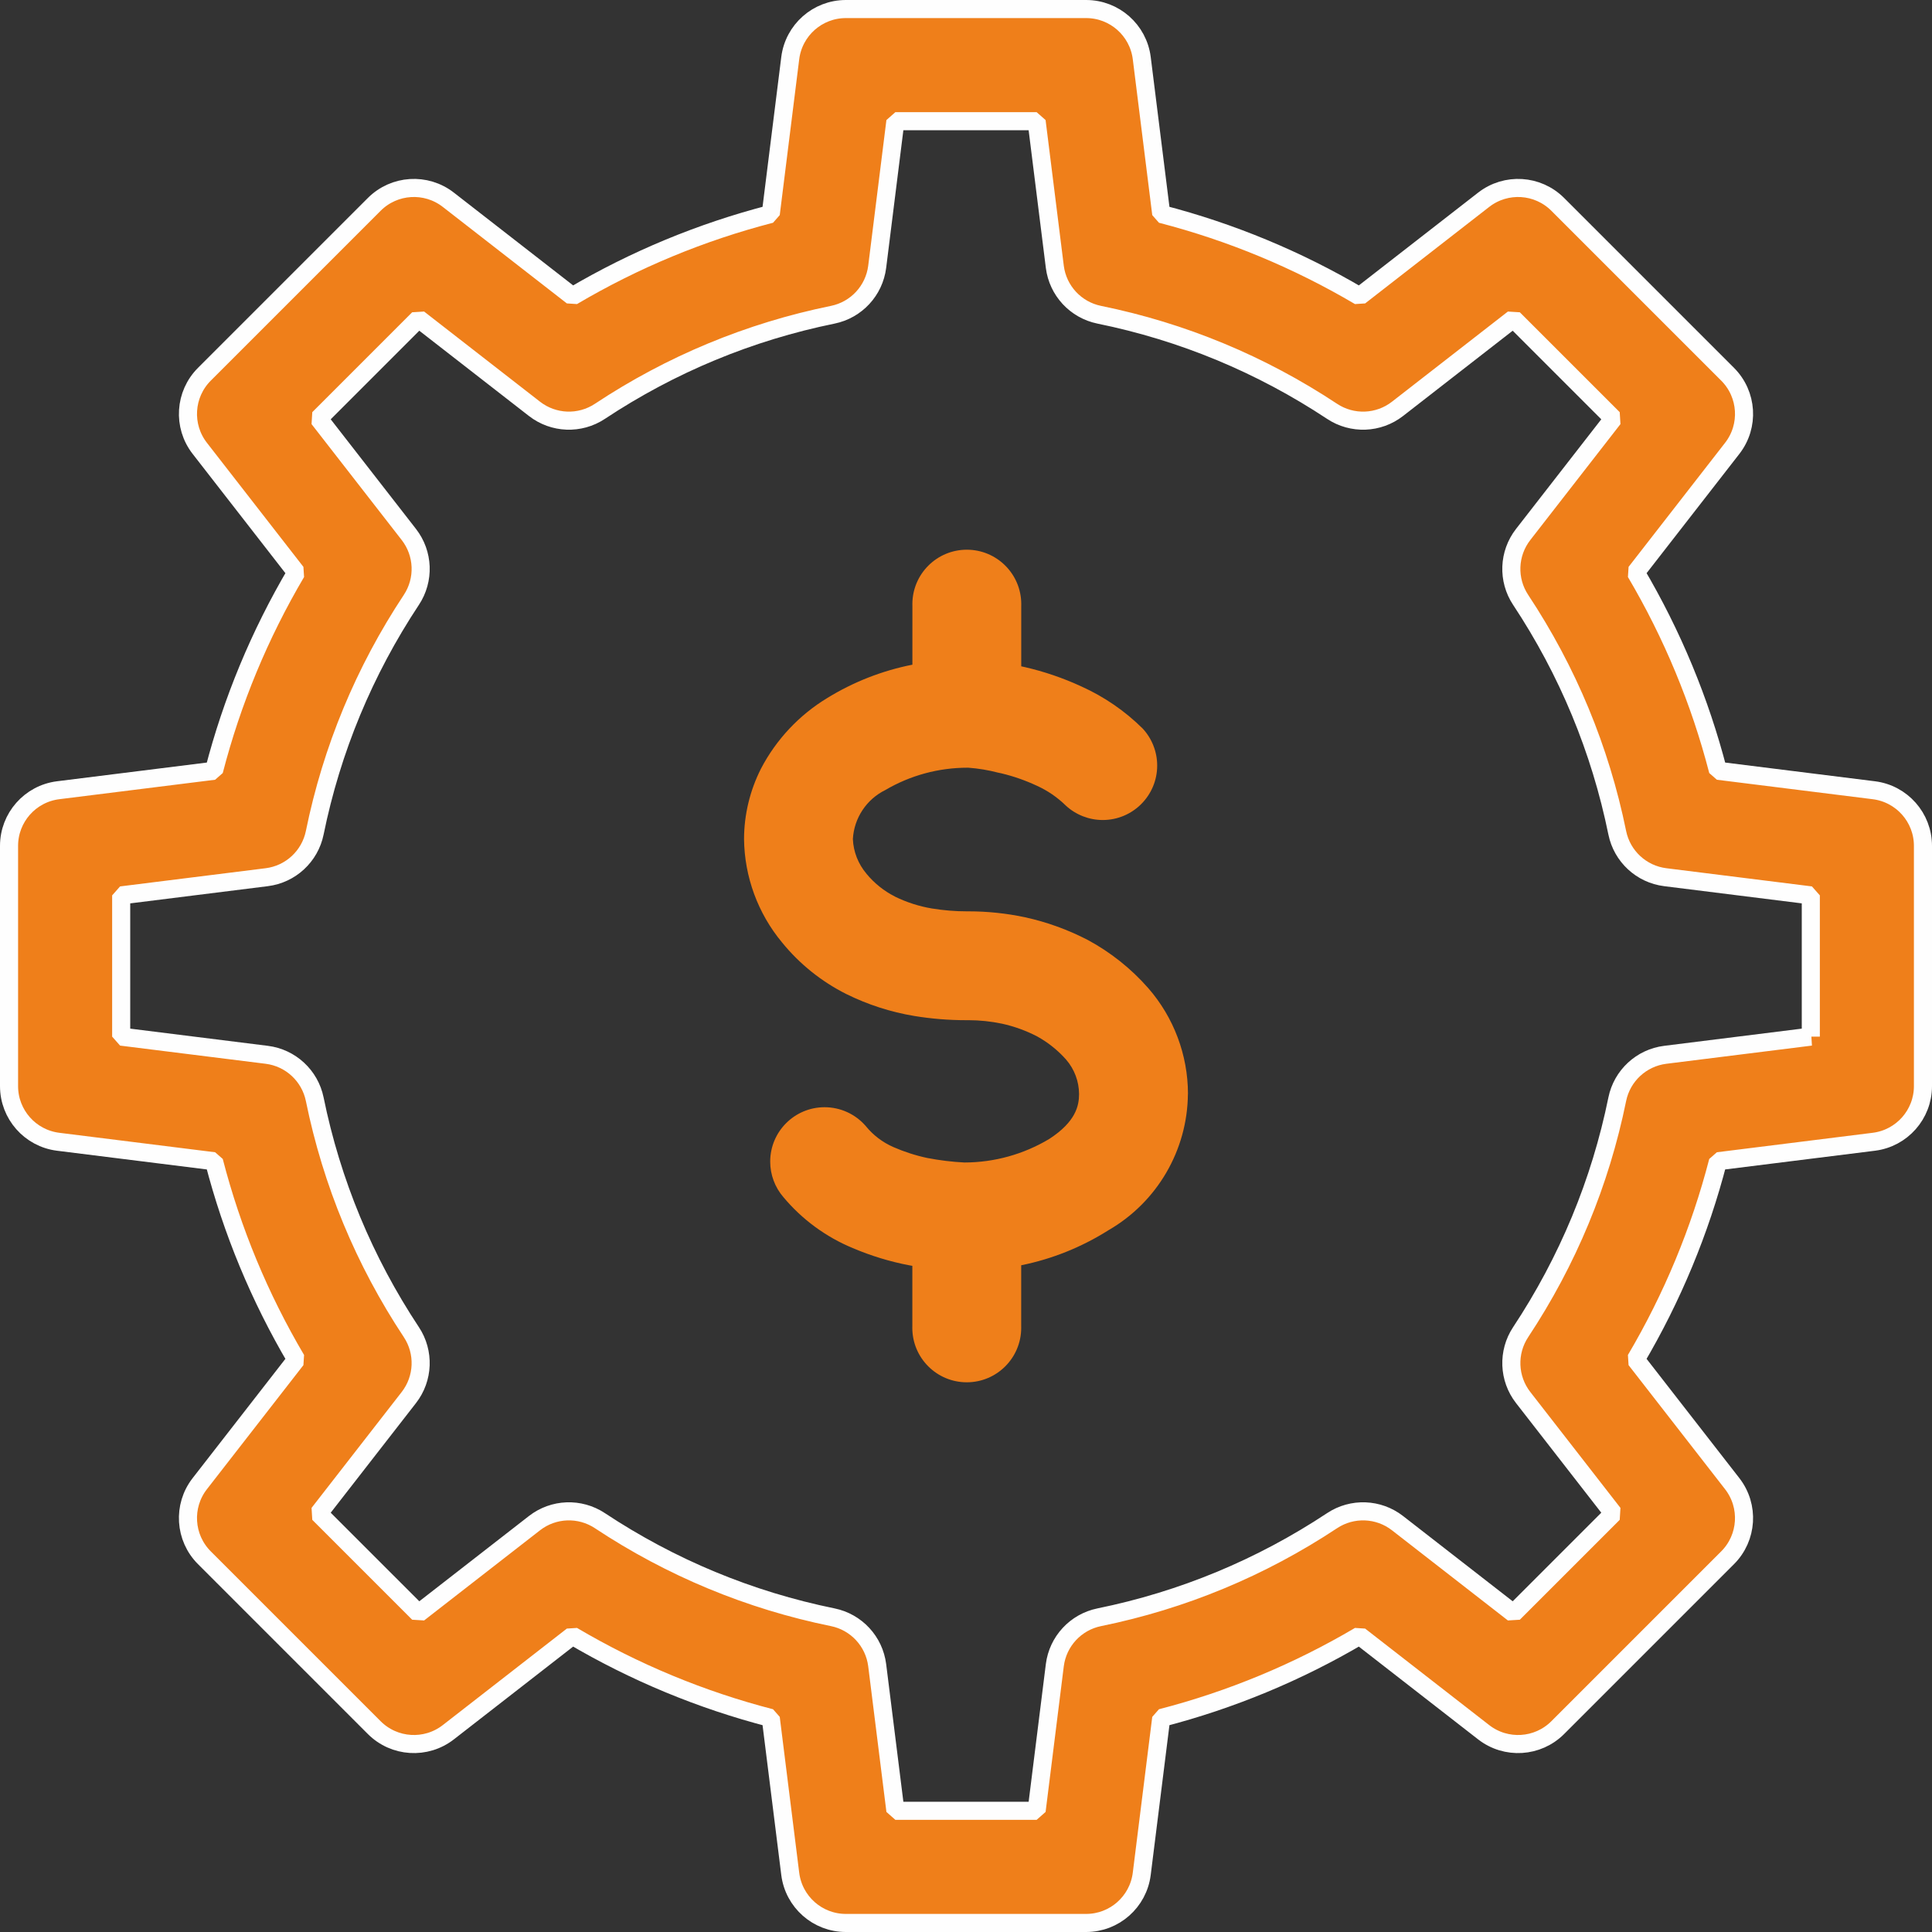
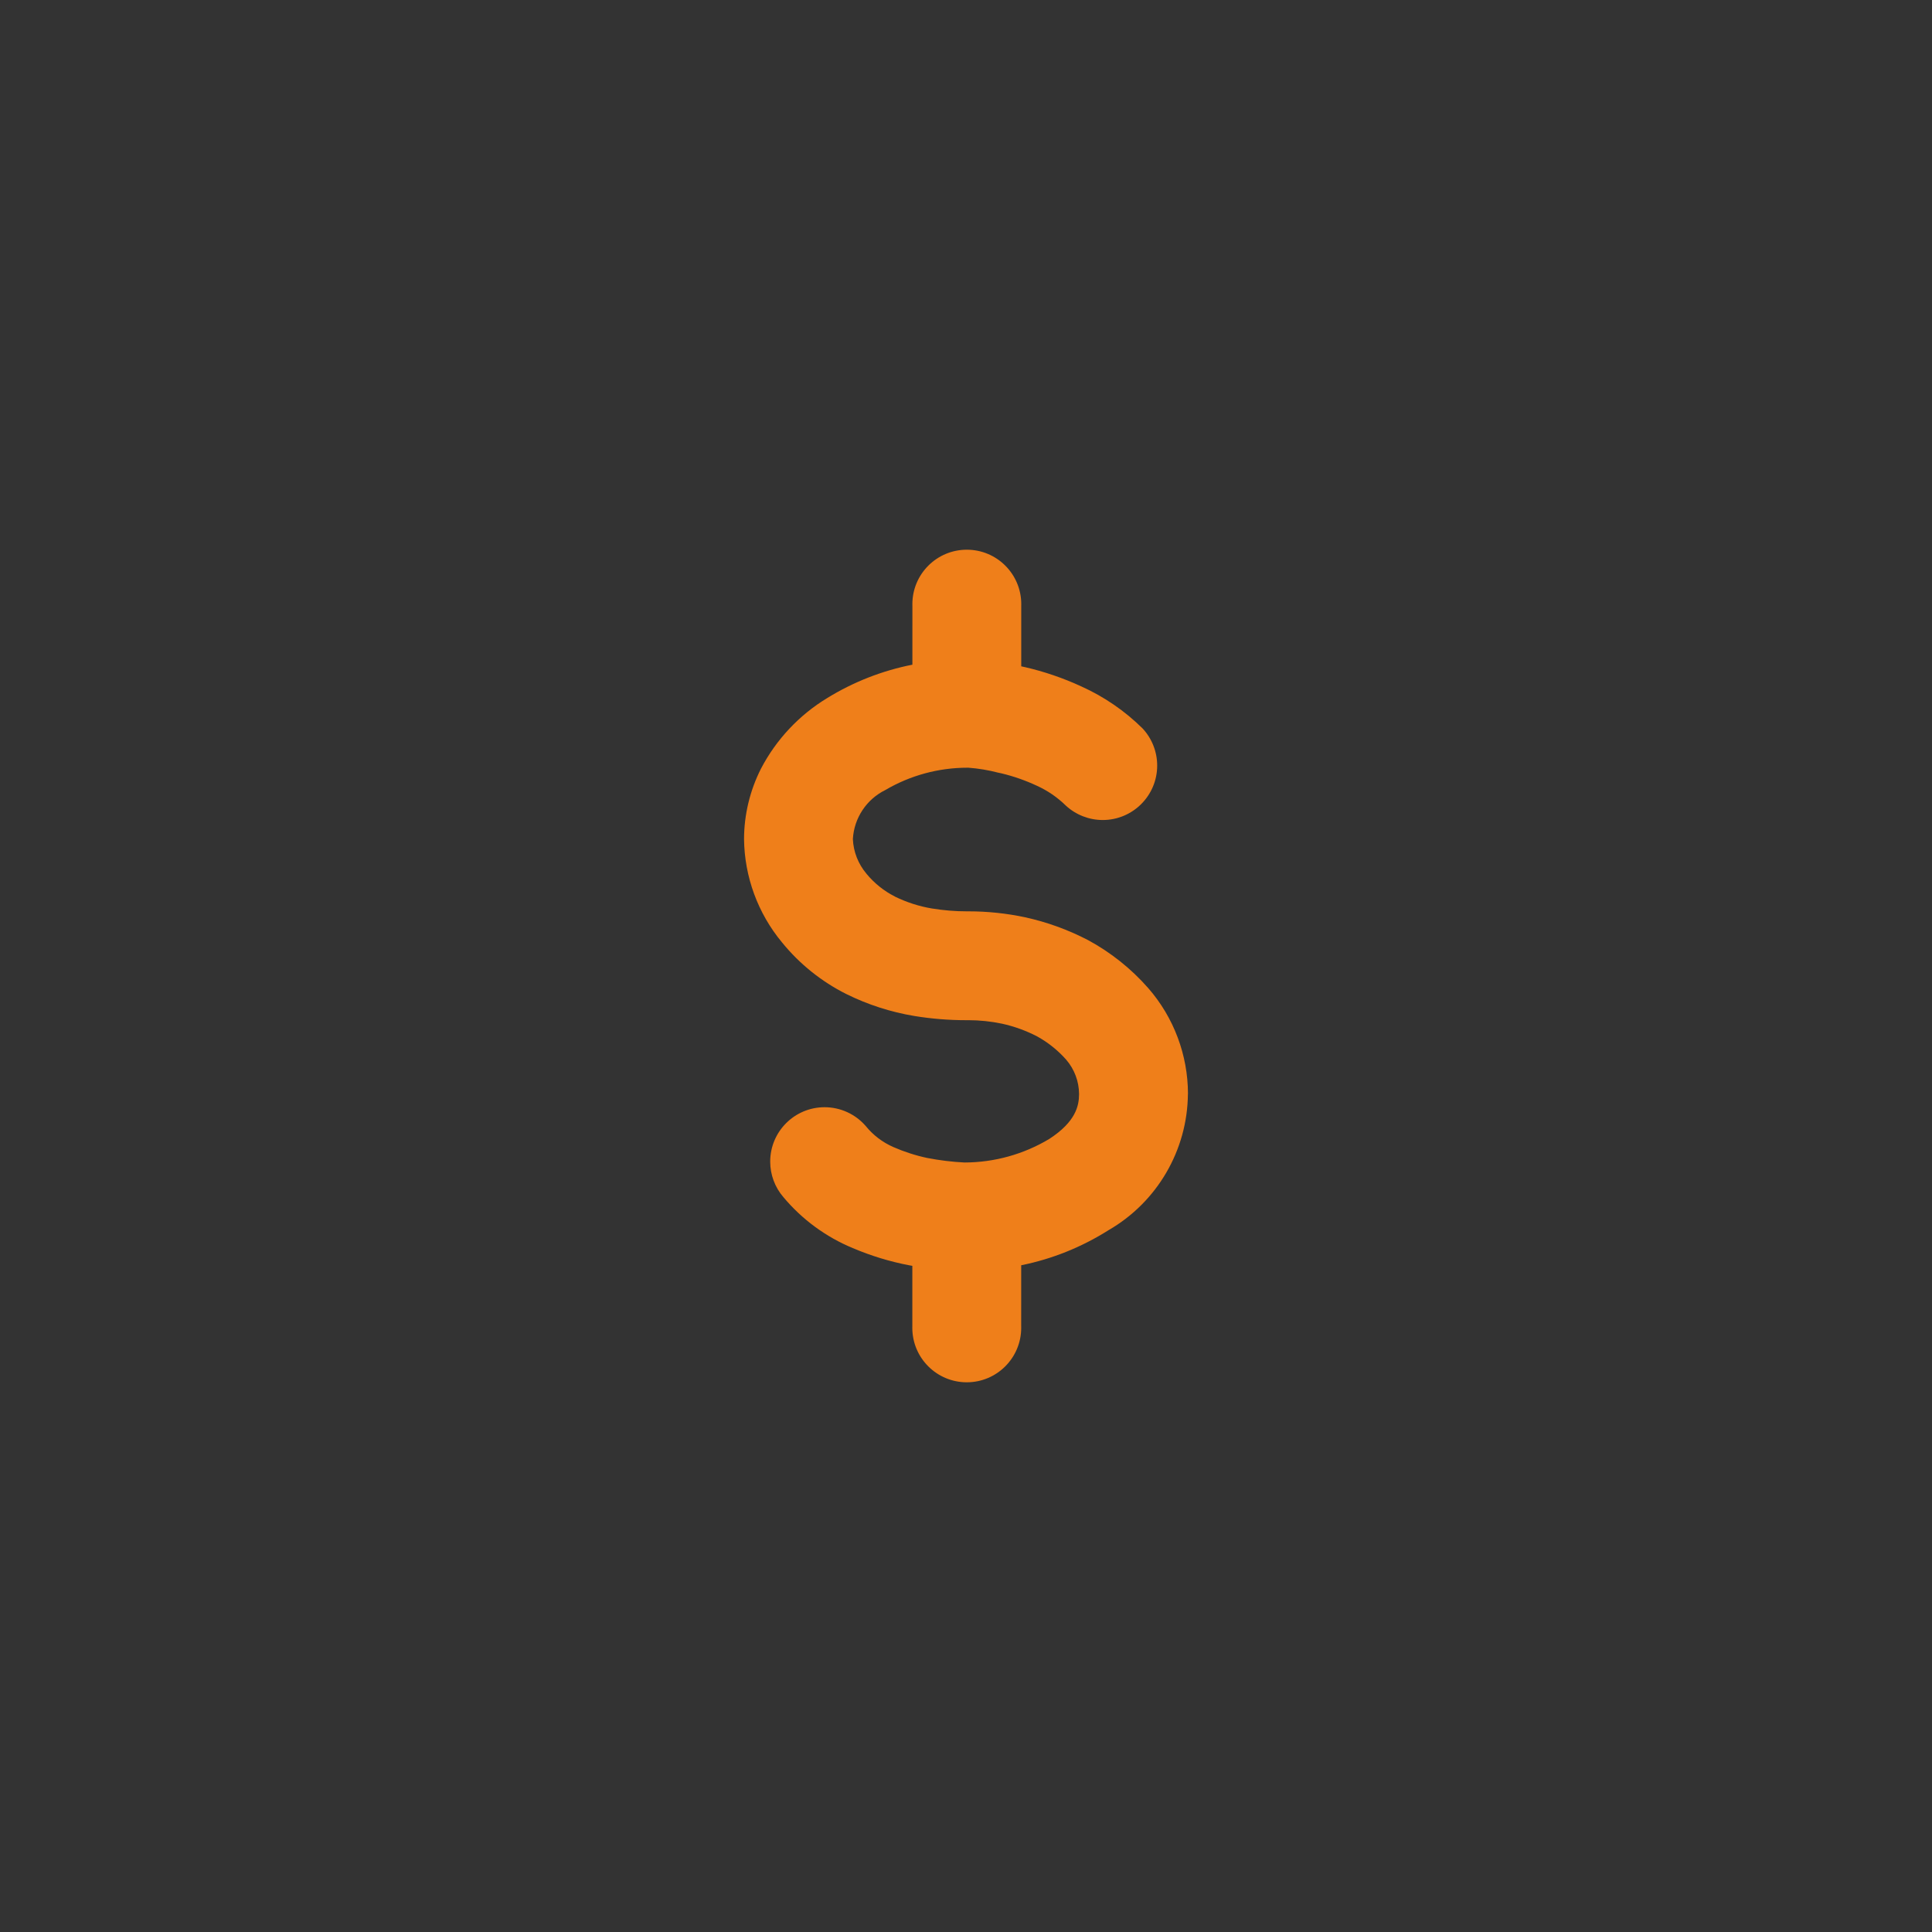
<svg xmlns="http://www.w3.org/2000/svg" xml:space="preserve" width="21.367mm" height="21.367mm" version="1.1" style="shape-rendering:geometricPrecision; text-rendering:geometricPrecision; image-rendering:optimizeQuality; fill-rule:evenodd; clip-rule:evenodd" viewBox="0 0 2136.66 2136.66">
  <rect x="0" y="0" width="2136.66" height="2136.66" fill="#333333" stroke="none" />
  <defs>
    <style type="text/css">
   
    .str0 {stroke:#FEFEFE;stroke-width:20;stroke-linejoin:bevel;stroke-miterlimit:22.926}
    .fil0 {fill:#EF7F1A;fill-rule:nonzero}
   
  </style>
  </defs>
  <g id="Слой_x0020_1">
-     <path class="fil0 str0" d="M2072.34 873.95l-172.35 -21.53c-19.97,-77.15 -50.45,-150.63 -91,-219.36l106.74 -137.24c19.21,-24.68 17.01,-59.8 -5.1,-81.92l-187.87 -187.87c-22.11,-22.11 -57.24,-24.3 -81.92,-5.1l-137.24 106.75c-68.76,-40.56 -142.24,-71.05 -219.36,-91.01l-21.53 -172.35c-3.88,-31.04 -30.26,-54.32 -61.54,-54.32l-265.68 0c-31.28,0 -57.66,23.28 -61.54,54.32l-21.53 172.35c-77.15,19.97 -150.63,50.45 -219.36,91l-137.24 -106.74c-24.68,-19.2 -59.81,-17.02 -81.92,5.1l-187.87 187.87c-22.11,22.12 -24.3,57.24 -5.1,81.92l106.74 137.25c-40.55,68.75 -71.04,142.23 -91,219.35l-172.35 21.53c-31.04,3.88 -54.32,30.26 -54.32,61.54l0 265.68c0,31.28 23.28,57.66 54.32,61.54l172.35 21.53c19.97,77.15 50.45,150.63 91,219.36l-106.74 137.24c-19.21,24.68 -17.01,59.8 5.1,81.92l187.87 187.87c22.11,22.12 57.24,24.3 81.92,5.1l137.24 -106.75c68.76,40.56 142.24,71.05 219.36,91.01l21.53 172.35c3.87,31.03 30.26,54.32 61.53,54.32l265.69 0c31.27,0 57.65,-23.29 61.53,-54.32l21.53 -172.35c77.15,-19.97 150.63,-50.45 219.36,-91l137.24 106.74c24.69,19.2 59.81,17.02 81.92,-5.1l187.87 -187.87c22.11,-22.11 24.3,-57.23 5.1,-81.92l-106.75 -137.24c40.56,-68.76 71.05,-142.24 91.01,-219.36l172.35 -21.53c31.03,-3.87 54.33,-30.26 54.33,-61.53l0 -265.69c0,-31.28 -23.29,-57.66 -54.32,-61.54zm-69.7 272.48l-160.98 20.11c-26.4,3.3 -47.76,23.07 -53.08,49.14 -18.79,92.19 -54.75,178.85 -106.85,257.57 -14.69,22.19 -13.58,51.28 2.76,72.29l99.73 128.23 -110.45 110.45 -128.23 -99.73c-21.01,-16.34 -50.11,-17.45 -72.3,-2.76 -78.67,52.09 -165.32,88.04 -257.56,106.85 -26.07,5.32 -45.84,26.67 -49.14,53.07l-20.11 160.99 -156.19 0 -20.12 -160.98c-3.29,-26.4 -23.07,-47.76 -49.14,-53.08 -92.19,-18.79 -178.85,-54.75 -257.56,-106.85 -22.21,-14.69 -51.29,-13.58 -72.3,2.76l-128.22 99.73 -110.46 -110.45 99.73 -128.22c16.34,-21.02 17.45,-50.12 2.76,-72.31 -52.09,-78.67 -88.04,-165.32 -106.85,-257.55 -5.32,-26.07 -26.67,-45.85 -53.07,-49.15l-160.99 -20.11 0 -156.19 160.98 -20.12c26.4,-3.29 47.76,-23.07 53.08,-49.14 18.79,-92.19 54.75,-178.85 106.85,-257.56 14.69,-22.2 13.58,-51.29 -2.76,-72.3l-99.73 -128.23 110.45 -110.46 128.23 99.74c21.01,16.34 50.11,17.44 72.3,2.75 78.67,-52.09 165.32,-88.03 257.56,-106.84 26.07,-5.32 45.84,-26.68 49.14,-53.08l20.11 -160.98 156.19 0 20.12 160.98c3.29,26.4 23.07,47.76 49.14,53.08 92.19,18.79 178.85,54.75 257.56,106.85 22.2,14.69 51.29,13.58 72.3,-2.76l128.22 -99.73 110.46 110.45 -99.73 128.23c-16.34,21.01 -17.46,50.11 -2.76,72.3 52.09,78.67 88.03,165.32 106.85,257.56 5.31,26.07 26.67,45.84 53.07,49.14l160.98 20.11 0 156.2 0.01 0z" />
    <path class="fil0" d="M1313.75 1209.81c-0.49,62.23 -33.97,119.62 -87.86,150.72 -29.53,18.67 -62.25,31.87 -96.51,38.76l-0.02 67.34c0.02,0.62 0.03,1.25 0.03,1.87 0,33.25 -26.96,60.22 -60.21,60.22 -33.25,0 -60.22,-26.97 -60.22,-60.22 0,-0.62 0.02,-1.25 0.03,-1.87l0 -66.7 -3.68 -0.65c-21.3,-4.07 -42.23,-10.49 -62.2,-18.99 -29.69,-12.29 -56.01,-31.61 -76.64,-56.24 -9.47,-10.94 -14.68,-24.92 -14.68,-39.38 0,-33.22 26.94,-60.16 60.16,-60.16 17.45,0 34.06,7.58 45.48,20.78 8.13,10.04 18.57,18.01 30.4,23.21l0.11 0.06c12.16,5.31 24.92,9.42 37.9,12.16l0.11 0c13.35,2.58 27.02,4.24 40.63,4.92 33.04,-0.03 65.49,-9.06 93.82,-26.03 29.23,-19 32.97,-36.54 32.97,-49.75 -0.09,-13.96 -5.18,-27.44 -14.31,-38 -9.15,-10.34 -20.06,-19.06 -32.16,-25.72 -12.24,-6.33 -25.34,-11.08 -38.82,-14.03 -12.23,-2.55 -24.74,-3.86 -37.24,-3.86 -0.25,0 -0.51,0 -0.76,0 -0.52,0.01 -1.08,0.01 -1.59,0.01 -19.21,0 -38.41,-1.56 -57.35,-4.66 -26.1,-4.32 -51.55,-12.56 -75.24,-24.29 -27.42,-13.75 -51.74,-33.28 -71.08,-57.12 -26.64,-32.09 -41.49,-72.49 -41.96,-114.22 0.05,-27.06 6.53,-53.81 18.76,-77.94 16.82,-32.2 42.19,-59.22 73.24,-78.04 28.91,-17.8 60.86,-30.32 94.18,-36.89l0.01 -65.07c-0.01,-0.62 -0.03,-1.25 -0.03,-1.87 0,-33.26 26.97,-60.22 60.22,-60.22 33.25,0 60.21,26.96 60.21,60.22 0,0.62 -0.01,1.25 -0.03,1.87l0 66.88 3.68 0.82 0.12 0c21.62,4.97 42.72,12.18 62.84,21.5 25.11,11.32 48.07,27.1 67.65,46.48 10.31,11.14 16.06,25.77 16.06,40.95 0,33.25 -26.97,60.22 -60.22,60.22 -15.11,0 -29.68,-5.69 -40.79,-15.92 -9.31,-9.15 -20.2,-16.61 -32.09,-21.99 -12.52,-5.85 -25.7,-10.47 -39.12,-13.68l-3.86 -0.82c-10.67,-2.77 -21.62,-4.61 -32.62,-5.42 -0.39,-0.01 -0.81,-0.01 -1.2,-0.01 -31.89,0 -63.23,8.52 -90.7,24.67 -20.9,10.25 -34.66,31.01 -35.95,54.26 0.62,14.04 5.89,27.5 14.97,38.23l0.12 0.18c8.6,10.44 19.31,19.02 31.39,25.13l0.12 0.12c12.99,6.33 26.84,10.79 41.09,13.15l0.12 0c12.56,2.04 25.3,3.1 38.01,3.1 0.35,0 0.69,0 1.03,0 0.35,0 0.68,0 1.01,0 21.02,0 42.03,2.21 62.56,6.56l0.18 0.06c23.98,5.24 47.27,13.68 69.07,24.99l0.24 0.12c25.13,13.56 47.71,31.53 66.54,52.97l0.12 0.12c28.32,32.42 43.98,74.04 44.02,117.1l-0.06 0.01z" />
  </g>
</svg>